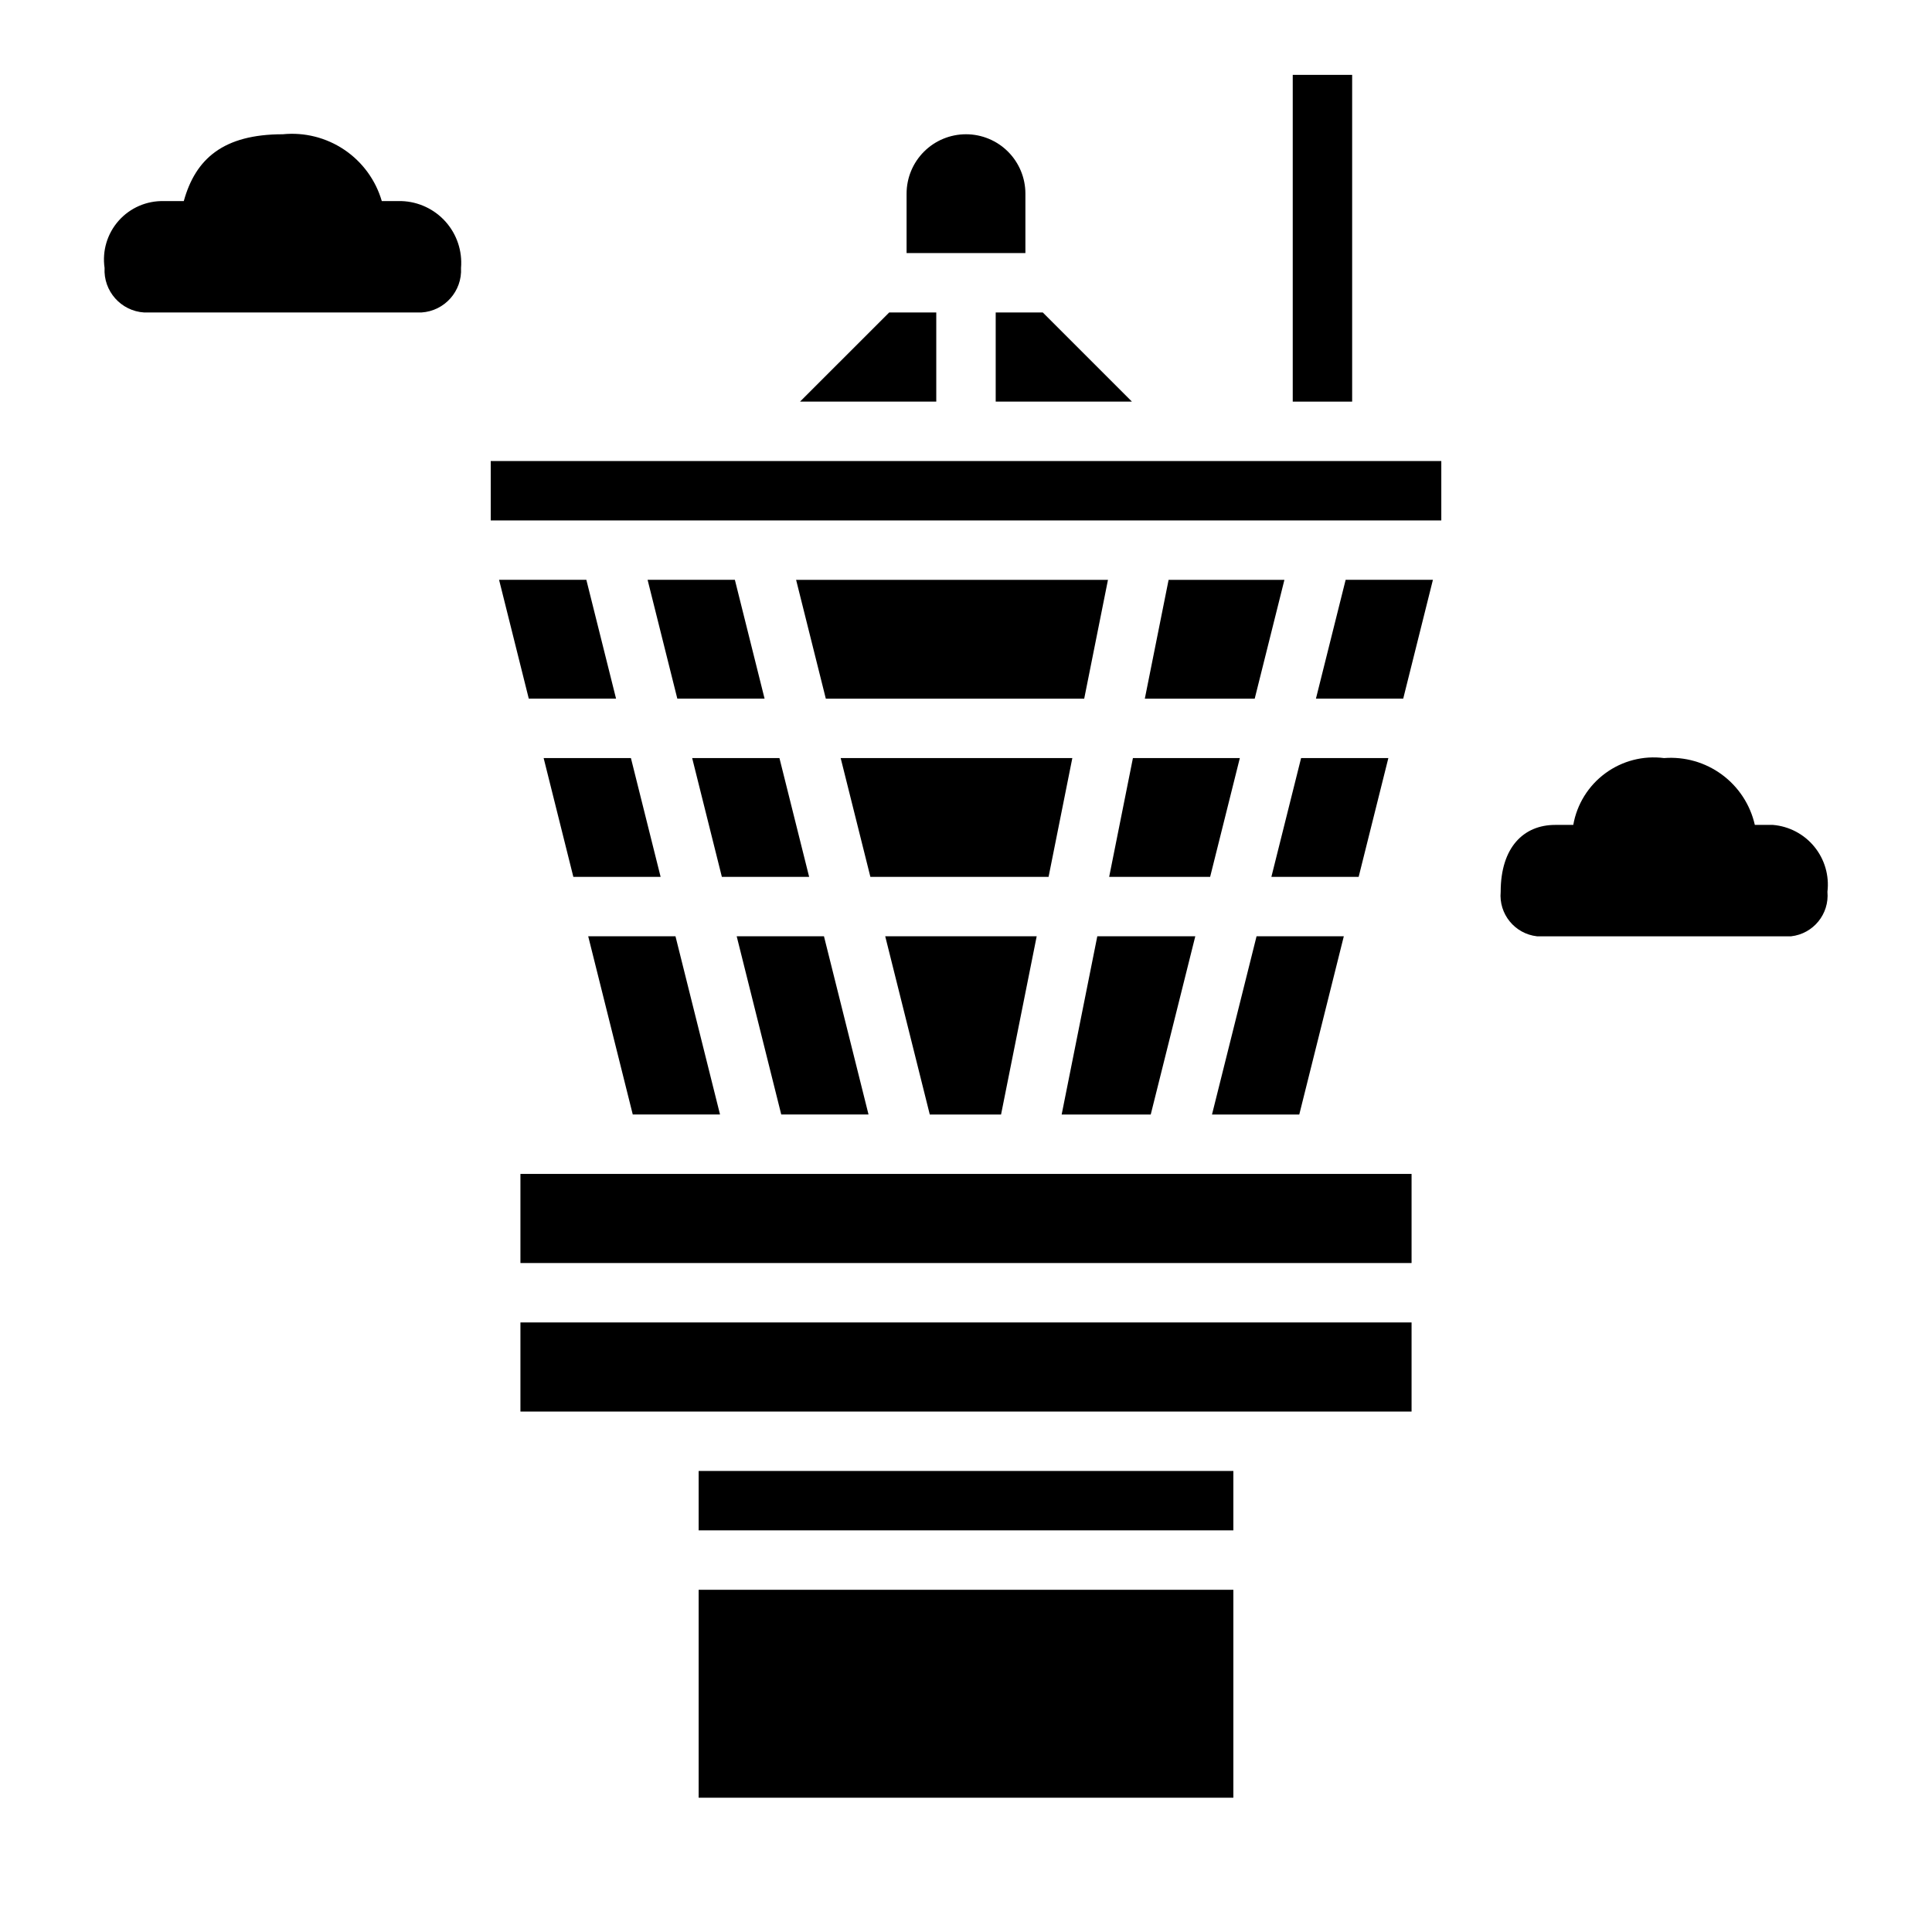
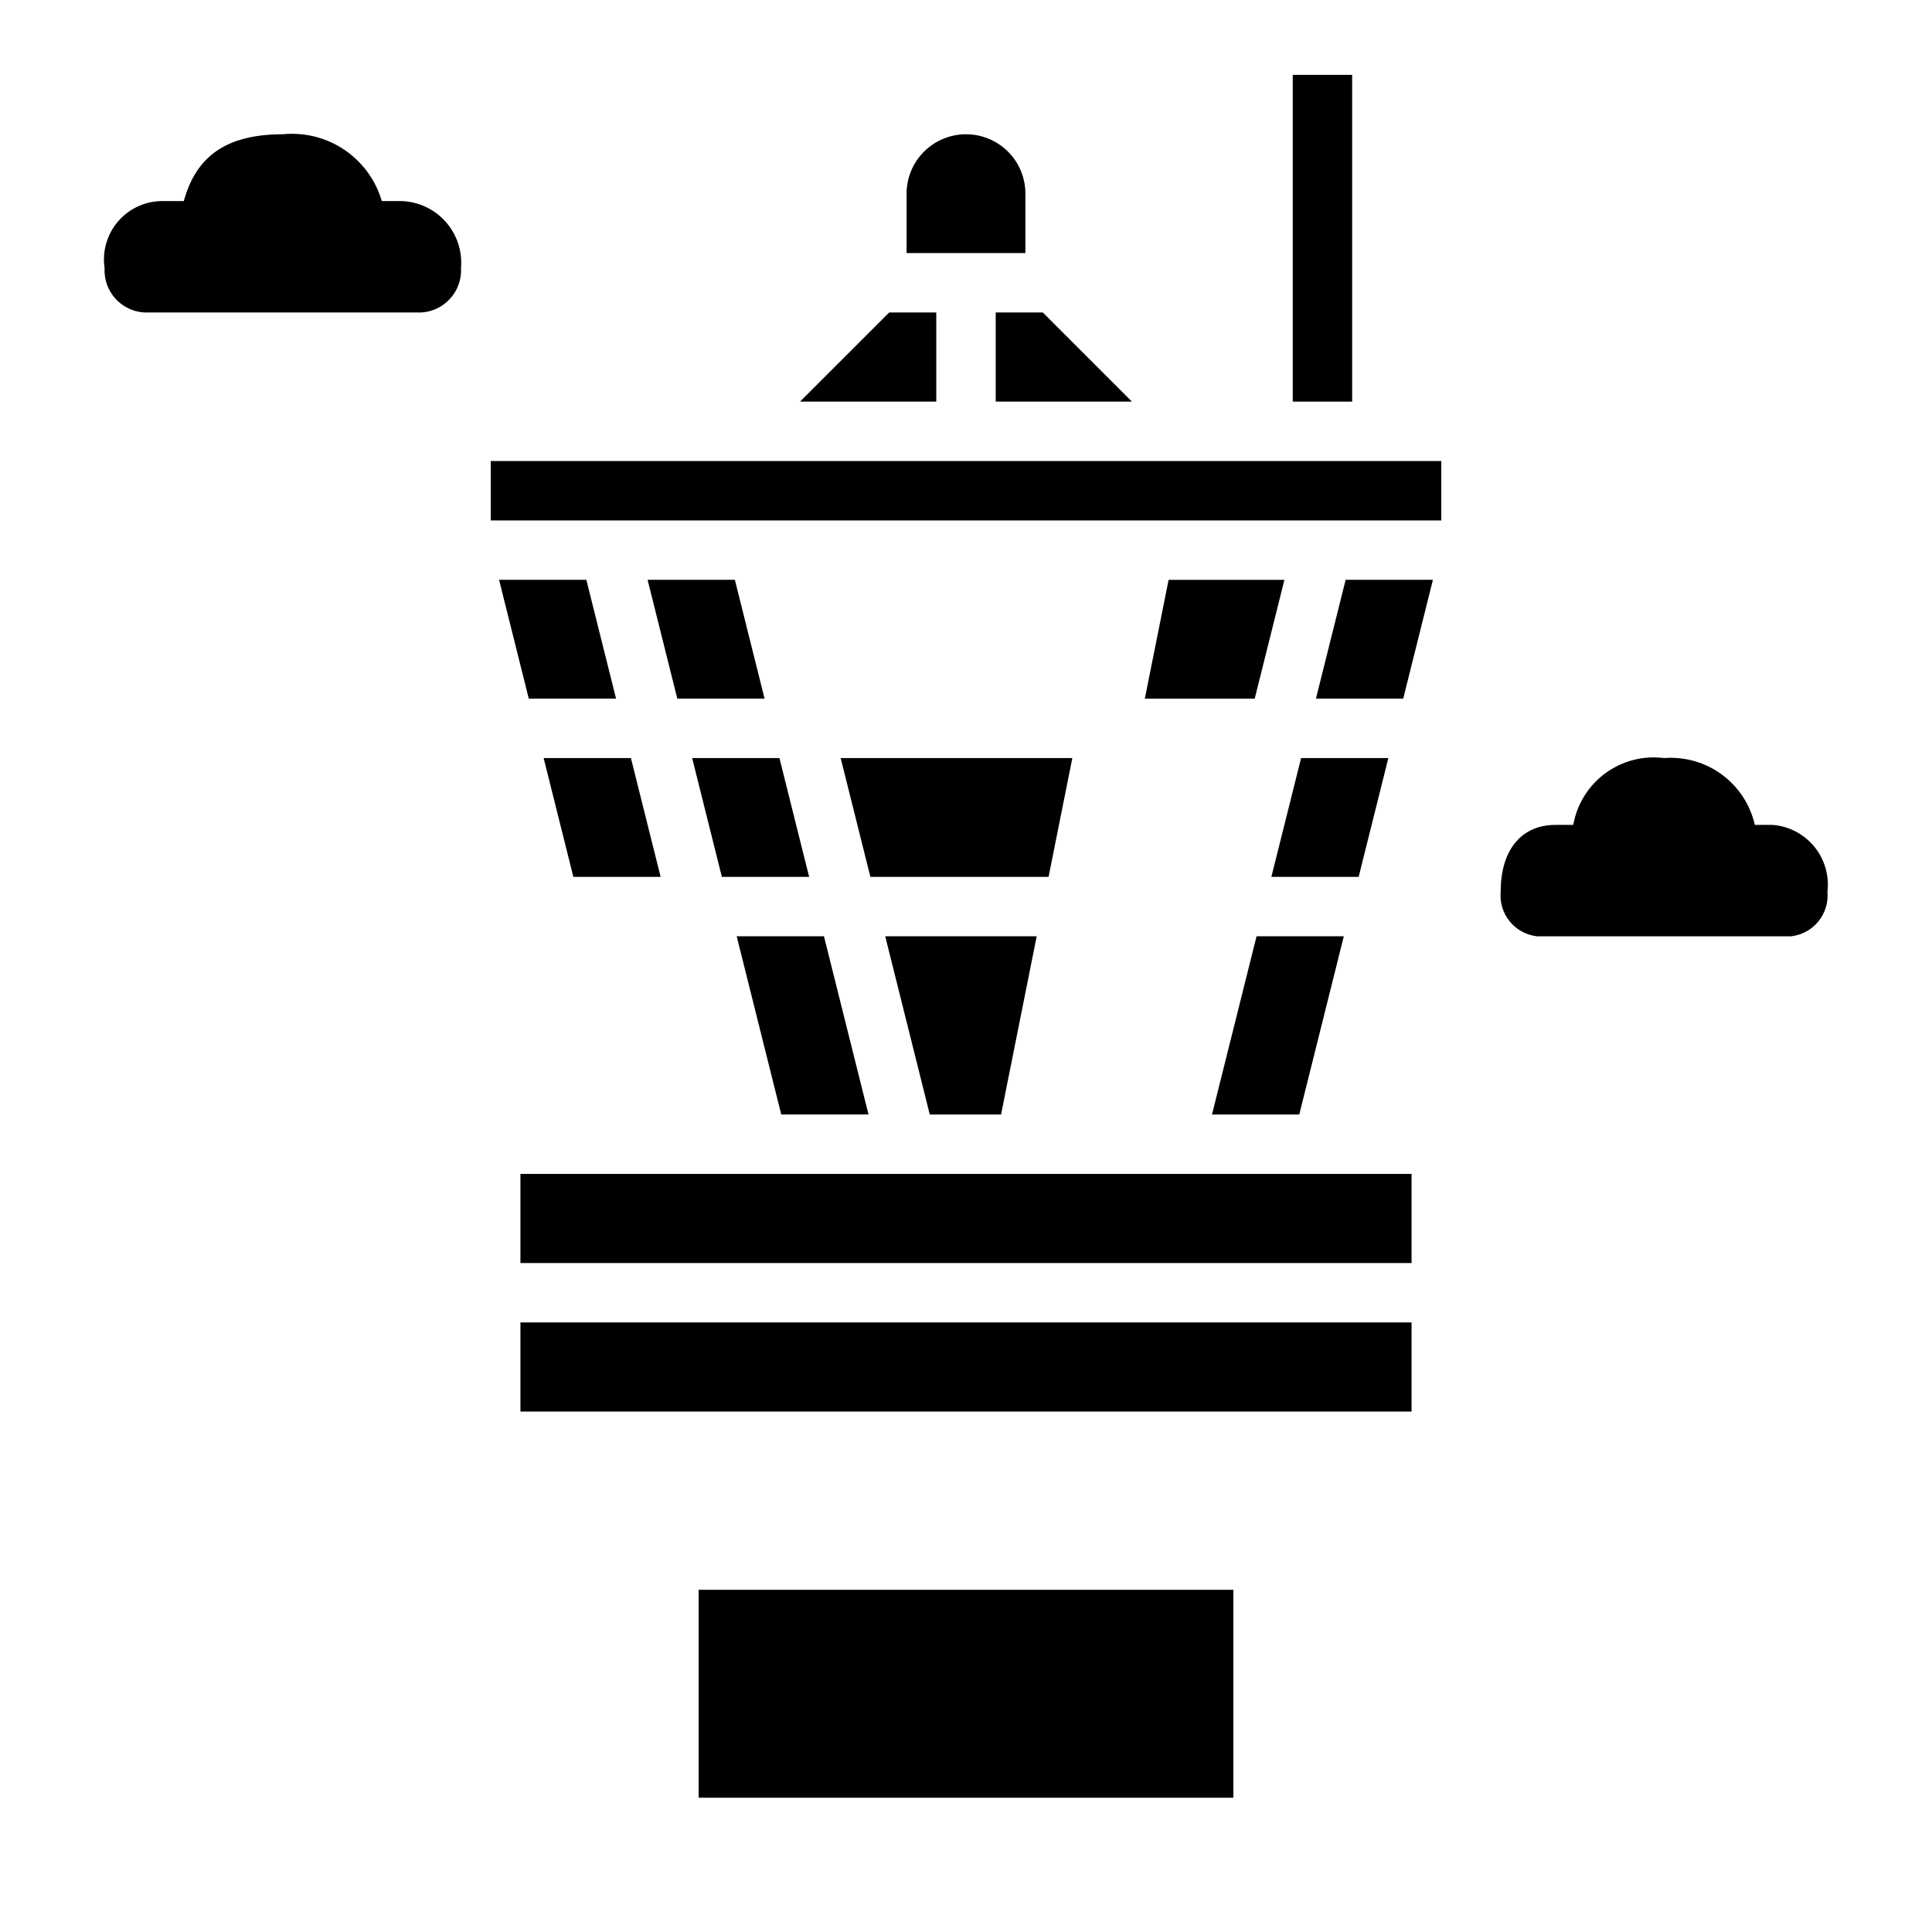
<svg xmlns="http://www.w3.org/2000/svg" fill="#000000" width="800px" height="800px" version="1.1" viewBox="144 144 512 512">
  <g>
-     <path d="m425.35 439.36h23.605l11.809-47.234h-25.969z" />
    <path d="m407.87 250.43h36.102l-23.617-23.617h-12.484z" />
    <path d="m276.26 297.66 7.871 31.484h23.129l-7.871-31.484z" />
    <path d="m288.07 344.89 7.871 31.488h23.129l-7.871-31.488z" />
    <path d="m400 179.58c-4.176 0-8.18 1.66-11.133 4.609-2.953 2.953-4.613 6.957-4.613 11.133v15.746h31.488v-15.746c0-4.176-1.66-8.18-4.609-11.133-2.953-2.949-6.957-4.609-11.133-4.609z" />
-     <path d="m299.88 392.12 11.809 47.234h23.125l-11.805-47.234z" />
    <path d="m281.92 494.46h236.16v23.617h-236.16z" />
    <path d="m315.62 297.66 7.875 31.484h23.125l-7.871-31.484z" />
    <path d="m356.02 250.43h36.102v-23.617h-12.484z" />
    <path d="m447.39 329.15h29.121l7.871-31.484h-30.691z" />
    <path d="m329.15 565.31h141.7v55.105h-141.7z" />
    <path d="m465.19 439.36h23.129l11.805-47.234h-23.125z" />
-     <path d="m362.85 329.15h68.477l6.297-31.484h-82.648z" />
    <path d="m428.18 344.89h-61.395l7.875 31.488h47.223z" />
    <path d="m409.29 439.36 9.445-47.234h-40.141l11.809 47.234z" />
    <path d="m274.05 266.18h251.91v15.742h-251.91z" />
-     <path d="m437.94 376.38h26.758l7.871-31.488h-28.332z" />
    <path d="m339.23 392.12 11.809 47.234h23.129l-11.809-47.234z" />
    <path d="m281.92 455.1h236.16v23.617h-236.16z" />
-     <path d="m329.15 533.82h141.7v15.742h-141.7z" />
    <path d="m327.43 344.89 7.871 31.488h23.129l-7.871-31.488z" />
    <path d="m500.61 297.66-7.871 31.484h23.129l7.871-31.484z" />
    <path d="m511.93 344.89h-23.125l-7.875 31.488h23.129z" />
    <path d="m486.59 163.84h15.742v86.594h-15.742z" />
    <path d="m613.86 362.61h-4.812c-1.211-5.348-4.309-10.082-8.727-13.336-4.418-3.254-9.859-4.805-15.328-4.375-5.519-0.711-11.098 0.734-15.578 4.035-4.481 3.297-7.519 8.195-8.48 13.676h-4.809c-8.312 0-14.43 5.906-14.43 17.715-0.539 5.894 3.734 11.141 9.621 11.805h67.352c5.883-0.664 10.156-5.91 9.621-11.805 0.512-4.277-0.734-8.582-3.457-11.922-2.719-3.34-6.684-5.43-10.973-5.793z" />
    <path d="m255.68 226.81c6.148-0.383 10.836-5.656 10.496-11.805 0.375-4.465-1.098-8.887-4.074-12.234-2.977-3.348-7.195-5.328-11.672-5.481h-5.25c-1.617-5.551-5.129-10.359-9.918-13.594-4.793-3.234-10.566-4.691-16.32-4.117-15.742 0-23.129 6.481-26.238 17.711h-5.25c-4.57-0.125-8.961 1.773-11.996 5.188-3.039 3.418-4.41 8.004-3.746 12.527-0.344 6.148 4.344 11.422 10.492 11.805z" />
  </g>
</svg>